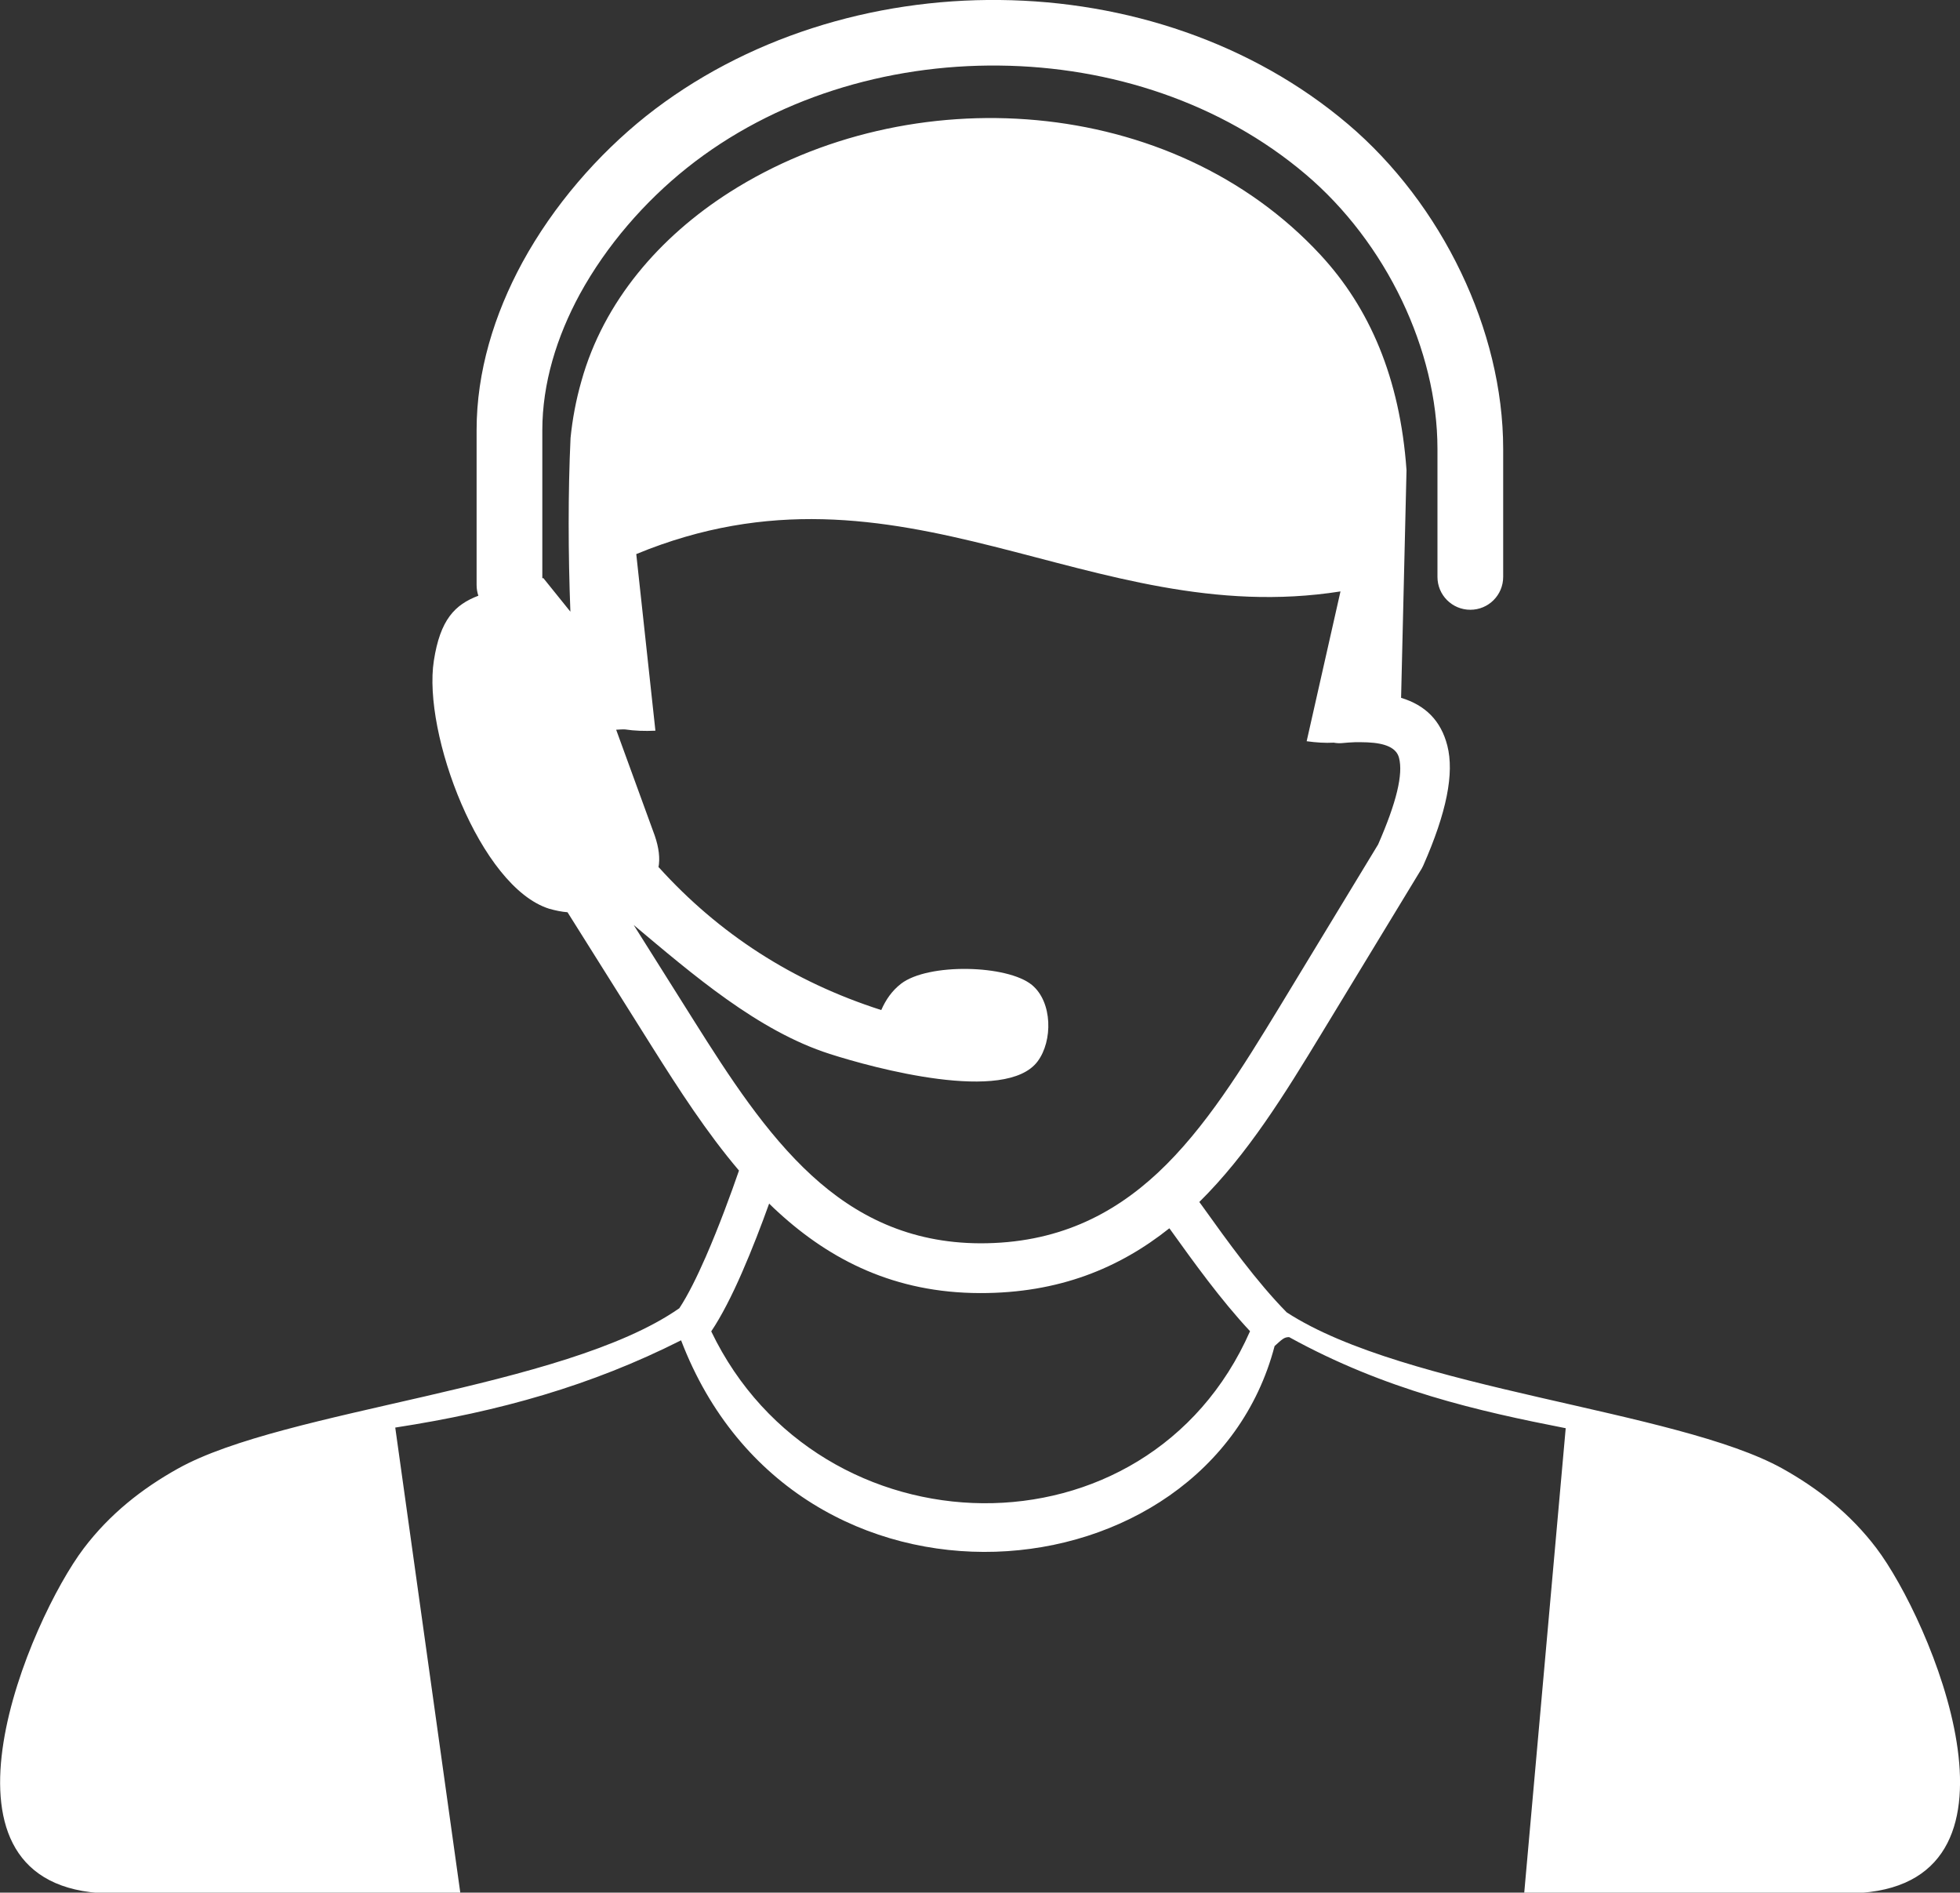
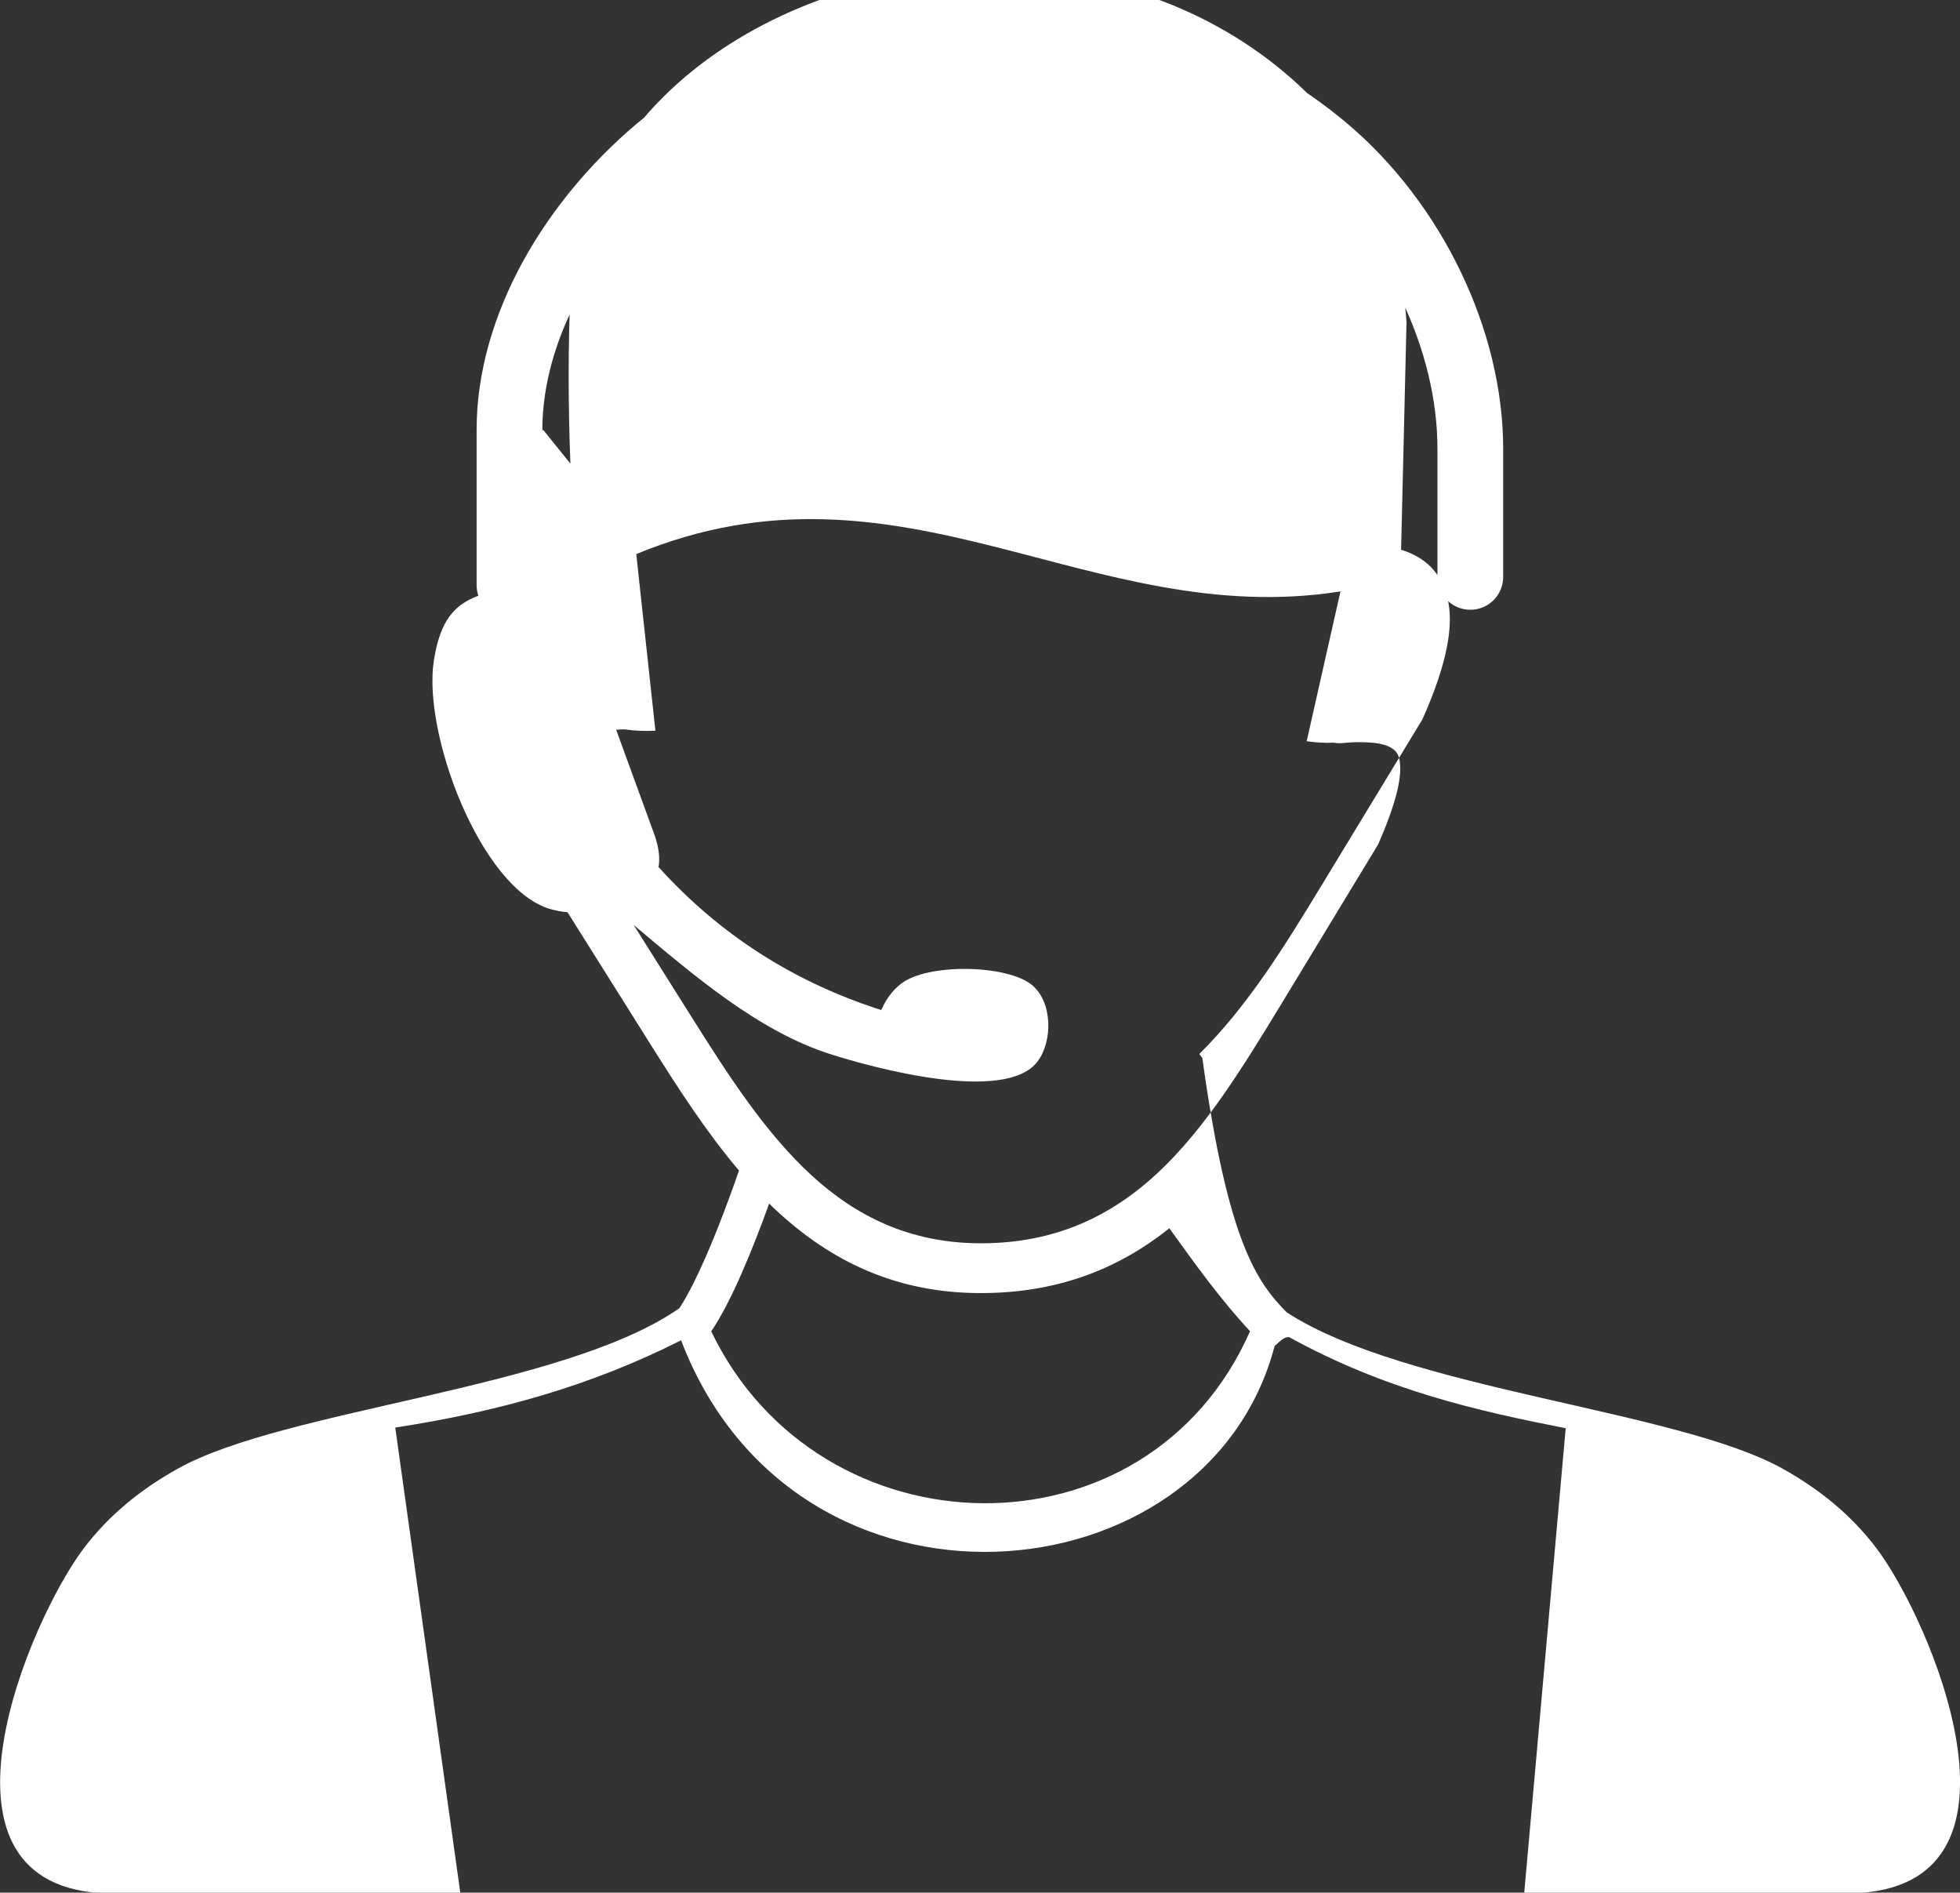
<svg xmlns="http://www.w3.org/2000/svg" version="1.1" id="Layer_1" x="0px" y="0px" viewBox="0 0 122.88 118.63" style="enable-background:new 0 0 122.88 118.63" xml:space="preserve">
  <rect x="0" y="0" width="122.88" height="118.63" fill="#333333" stroke="none" />
  <g>
-     <path fill="#ffffff" d="M44.59,83.45c6.78,14.13,27.35,14.6,33.78-0.01c-1.84-1.97-3.52-4.31-5.02-6.4l-0.04-0.05c-3.13,2.49-6.92,4.07-11.87,4.06 c-5.33-0.01-9.35-2.05-12.64-5.06c-0.2-0.18-0.39-0.36-0.58-0.55c-0.47,1.31-1.07,2.88-1.71,4.34 C45.9,81.18,45.23,82.5,44.59,83.45L44.59,83.45z M80.67,82.26c7.47,4.85,24.47,6.11,31.08,9.79c2.24,1.25,4.26,2.84,5.89,4.99 c3.39,4.48,10.33,20.74-0.92,21.6H95.56l2.6-29.12c-5.47-1.07-11.3-2.38-17.34-5.71c-0.32,0-0.44,0.14-0.91,0.56 c-4.21,16.07-30.03,18.43-37.21-0.36c-5.63,2.84-11.37,4.46-17.92,5.47l4.08,29.17H6.17c-11.25-0.86-4.31-17.12-0.92-21.6 c1.63-2.15,3.65-3.74,5.89-4.99C17.85,88.3,35.33,87.07,42.59,82c0.53-0.8,1.11-1.97,1.66-3.23c0.83-1.9,1.59-3.98,2.08-5.4 c-2.03-2.39-3.77-5.09-5.44-7.74l-5.31-8.45c-0.38-0.03-0.76-0.11-1.15-0.22c-4.33-1.36-7.94-11-7.23-15.55 c0.4-2.58,1.32-3.51,2.79-4.07c-0.07-0.21-0.11-0.43-0.11-0.67v-9.72c0-3.65,1.1-7.24,2.87-10.5c1.95-3.57,4.72-6.75,7.75-9.17 C46.69,2.37,54.71-0.09,62.69,0c7.91,0.08,15.8,2.67,21.83,7.79c2.91,2.47,5.37,5.71,7.08,9.29c1.67,3.49,2.64,7.31,2.64,11.06 v8.02c0,1.14-0.92,2.06-2.06,2.06c-1.14,0-2.06-0.92-2.06-2.06v-8.02c0-3.14-0.82-6.35-2.22-9.29c-1.46-3.06-3.56-5.82-6.04-7.92 c-5.29-4.49-12.23-6.75-19.21-6.82c-7.07-0.08-14.15,2.08-19.59,6.42c-2.63,2.1-5.03,4.84-6.71,7.91C34.9,21.11,34,24.03,34,26.97 v9.28l0.06-0.02l1.7,2.11c-0.14-3.62-0.15-7.48,0.01-10.89c0.12-1.19,0.34-2.37,0.68-3.56c1.4-5.02,4.93-9.06,9.29-11.84 c11.29-7.19,27.71-6.17,37.06,3.94c3.05,3.3,4.97,7.68,5.38,13.48l-0.34,14.27l0,0c1.52,0.46,2.5,1.43,2.9,3 c0.44,1.73-0.04,4.18-1.51,7.51l0,0c-0.03,0.06-0.06,0.12-0.09,0.18l-6.27,10.32c-2.3,3.79-4.64,7.59-7.68,10.59l0.19,0.26 C76.97,77.82,78.78,80.34,80.67,82.26L80.67,82.26L80.67,82.26z M38.63,45.74l2.42,6.64c0.26,0.76,0.34,1.43,0.23,2l0.02-0.02 c3.76,4.16,8.39,7.17,13.95,8.95c0.28-0.64,0.67-1.21,1.24-1.65c1.7-1.31,6.67-1.19,8.21,0.08c1.29,1.07,1.31,3.51,0.35,4.79 c-1.99,2.66-10.26,0.42-13.03-0.47c-4.5-1.44-8.58-4.97-12.29-8.08l3.77,5.99c2.21,3.51,4.52,7.08,7.39,9.71 c2.76,2.53,6.11,4.23,10.55,4.25c4.8,0.01,8.31-1.77,11.16-4.43c2.96-2.77,5.3-6.58,7.61-10.37l6.19-10.2 c1.15-2.63,1.58-4.4,1.31-5.43c-0.16-0.62-0.84-0.92-1.99-0.97c-0.25-0.01-0.5-0.01-0.75-0.01c-0.28,0.01-0.57,0.03-0.87,0.06 c-0.16,0.01-0.32,0-0.48-0.03c-0.55,0.03-1.12-0.01-1.7-0.09l2.12-9.39c-15.74,2.48-27.51-9.21-44.15-2.34l1.2,11.07 c-0.67,0.03-1.31,0.01-1.9-0.08l0,0C39,45.71,38.81,45.73,38.63,45.74L38.63,45.74z" />
+     <path fill="#ffffff" d="M44.59,83.45c6.78,14.13,27.35,14.6,33.78-0.01c-1.84-1.97-3.52-4.31-5.02-6.4l-0.04-0.05c-3.13,2.49-6.92,4.07-11.87,4.06 c-5.33-0.01-9.35-2.05-12.64-5.06c-0.2-0.18-0.39-0.36-0.58-0.55c-0.47,1.31-1.07,2.88-1.71,4.34 C45.9,81.18,45.23,82.5,44.59,83.45L44.59,83.45z M80.67,82.26c7.47,4.85,24.47,6.11,31.08,9.79c2.24,1.25,4.26,2.84,5.89,4.99 c3.39,4.48,10.33,20.74-0.92,21.6H95.56l2.6-29.12c-5.47-1.07-11.3-2.38-17.34-5.71c-0.32,0-0.44,0.14-0.91,0.56 c-4.21,16.07-30.03,18.43-37.21-0.36c-5.63,2.84-11.37,4.46-17.92,5.47l4.08,29.17H6.17c-11.25-0.86-4.31-17.12-0.92-21.6 c1.63-2.15,3.65-3.74,5.89-4.99C17.85,88.3,35.33,87.07,42.59,82c0.53-0.8,1.11-1.97,1.66-3.23c0.83-1.9,1.59-3.98,2.08-5.4 c-2.03-2.39-3.77-5.09-5.44-7.74l-5.31-8.45c-0.38-0.03-0.76-0.11-1.15-0.22c-4.33-1.36-7.94-11-7.23-15.55 c0.4-2.58,1.32-3.51,2.79-4.07c-0.07-0.21-0.11-0.43-0.11-0.67v-9.72c0-3.65,1.1-7.24,2.87-10.5c1.95-3.57,4.72-6.75,7.75-9.17 C46.69,2.37,54.71-0.09,62.69,0c7.91,0.08,15.8,2.67,21.83,7.79c2.91,2.47,5.37,5.71,7.08,9.29c1.67,3.49,2.64,7.31,2.64,11.06 v8.02c0,1.14-0.92,2.06-2.06,2.06c-1.14,0-2.06-0.92-2.06-2.06v-8.02c0-3.14-0.82-6.35-2.22-9.29c-1.46-3.06-3.56-5.82-6.04-7.92 c-5.29-4.49-12.23-6.75-19.21-6.82c-7.07-0.08-14.15,2.08-19.59,6.42c-2.63,2.1-5.03,4.84-6.71,7.91C34.9,21.11,34,24.03,34,26.97 l0.06-0.02l1.7,2.11c-0.14-3.62-0.15-7.48,0.01-10.89c0.12-1.19,0.34-2.37,0.68-3.56c1.4-5.02,4.93-9.06,9.29-11.84 c11.29-7.19,27.71-6.17,37.06,3.94c3.05,3.3,4.97,7.68,5.38,13.48l-0.34,14.27l0,0c1.52,0.46,2.5,1.43,2.9,3 c0.44,1.73-0.04,4.18-1.51,7.51l0,0c-0.03,0.06-0.06,0.12-0.09,0.18l-6.27,10.32c-2.3,3.79-4.64,7.59-7.68,10.59l0.19,0.26 C76.97,77.82,78.78,80.34,80.67,82.26L80.67,82.26L80.67,82.26z M38.63,45.74l2.42,6.64c0.26,0.76,0.34,1.43,0.23,2l0.02-0.02 c3.76,4.16,8.39,7.17,13.95,8.95c0.28-0.64,0.67-1.21,1.24-1.65c1.7-1.31,6.67-1.19,8.21,0.08c1.29,1.07,1.31,3.51,0.35,4.79 c-1.99,2.66-10.26,0.42-13.03-0.47c-4.5-1.44-8.58-4.97-12.29-8.08l3.77,5.99c2.21,3.51,4.52,7.08,7.39,9.71 c2.76,2.53,6.11,4.23,10.55,4.25c4.8,0.01,8.31-1.77,11.16-4.43c2.96-2.77,5.3-6.58,7.61-10.37l6.19-10.2 c1.15-2.63,1.58-4.4,1.31-5.43c-0.16-0.62-0.84-0.92-1.99-0.97c-0.25-0.01-0.5-0.01-0.75-0.01c-0.28,0.01-0.57,0.03-0.87,0.06 c-0.16,0.01-0.32,0-0.48-0.03c-0.55,0.03-1.12-0.01-1.7-0.09l2.12-9.39c-15.74,2.48-27.51-9.21-44.15-2.34l1.2,11.07 c-0.67,0.03-1.31,0.01-1.9-0.08l0,0C39,45.71,38.81,45.73,38.63,45.74L38.63,45.74z" />
  </g>
</svg>